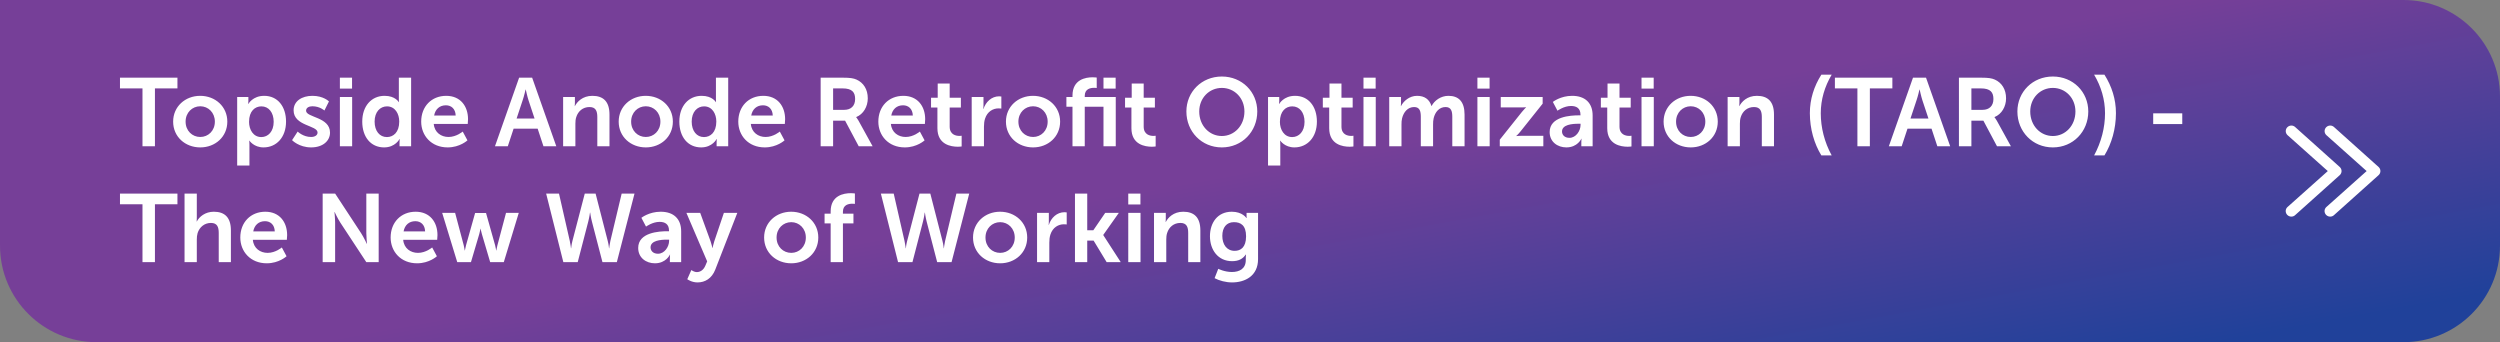
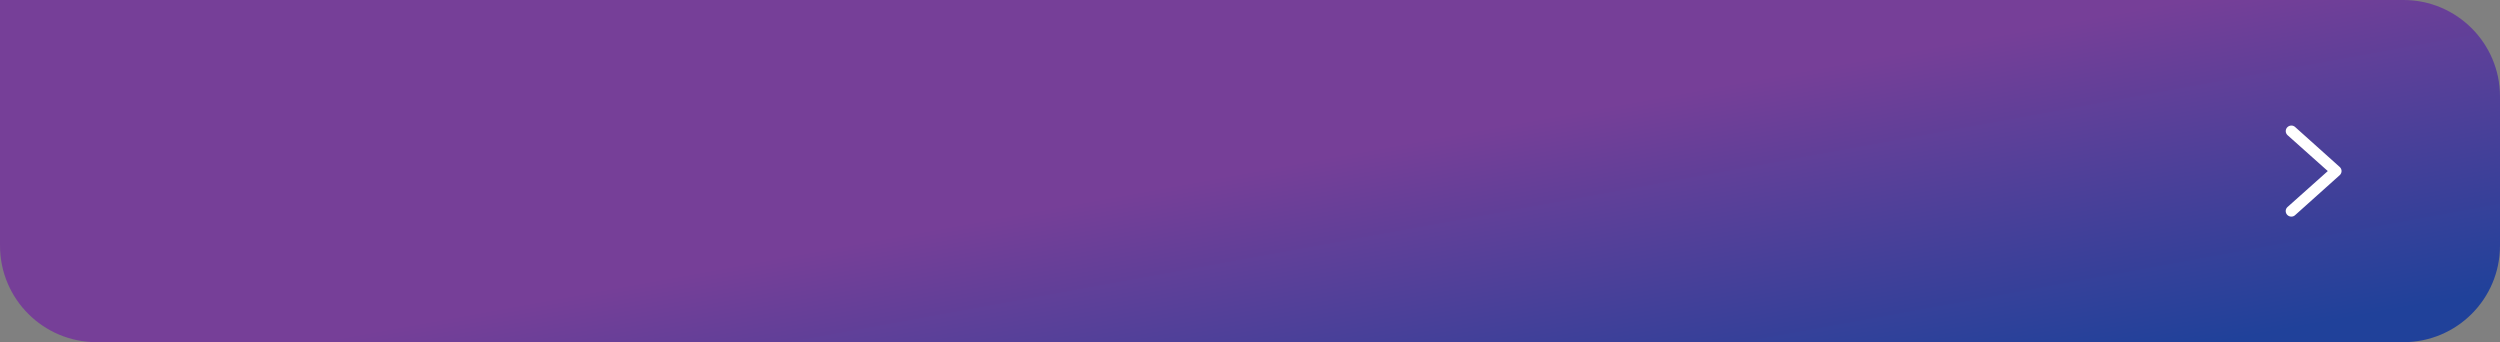
<svg xmlns="http://www.w3.org/2000/svg" width="906" height="124" viewBox="0 0 906 124" fill="none">
  <rect x="0" y="0" width="906" height="124" fill="#808080" stroke="none" />
  <path d="M0 0H871C890.33 0 906 15.67 906 35V89C906 108.33 890.33 124 871 124H35C15.67 124 0 108.33 0 89V0Z" fill="url(#paint0_linear_1_9812)" />
-   <path d="M51.635 53V32.035H43.48V28.15H64.305V32.035H56.15V53H51.635ZM62.746 44.075C62.746 38.615 67.121 34.73 72.546 34.73C78.006 34.73 82.381 38.615 82.381 44.075C82.381 49.57 78.006 53.42 72.581 53.42C67.121 53.42 62.746 49.57 62.746 44.075ZM67.261 44.075C67.261 47.4 69.676 49.64 72.581 49.64C75.451 49.64 77.866 47.4 77.866 44.075C77.866 40.785 75.451 38.51 72.581 38.51C69.676 38.51 67.261 40.785 67.261 44.075ZM85.951 60V35.15H90.011V36.445C90.011 37.11 89.941 37.67 89.941 37.67H90.011C90.011 37.67 91.551 34.73 95.751 34.73C100.581 34.73 103.661 38.545 103.661 44.075C103.661 49.745 100.196 53.42 95.506 53.42C91.971 53.42 90.396 50.97 90.396 50.97H90.326C90.326 50.97 90.396 51.6 90.396 52.51V60H85.951ZM90.256 44.18C90.256 46.945 91.761 49.675 94.701 49.675C97.151 49.675 99.181 47.68 99.181 44.145C99.181 40.75 97.361 38.545 94.736 38.545C92.426 38.545 90.256 40.225 90.256 44.18ZM105.843 50.795L107.873 47.68C107.873 47.68 109.833 49.64 112.738 49.64C113.998 49.64 115.083 49.08 115.083 48.03C115.083 45.37 106.403 45.72 106.403 39.98C106.403 36.655 109.378 34.73 113.228 34.73C117.253 34.73 119.213 36.76 119.213 36.76L117.568 40.05C117.568 40.05 115.923 38.51 113.193 38.51C112.038 38.51 110.918 39 110.918 40.12C110.918 42.64 119.598 42.325 119.598 48.065C119.598 51.04 117.008 53.42 112.773 53.42C108.328 53.42 105.843 50.795 105.843 50.795ZM123.173 32.105V28.15H127.583V32.105H123.173ZM123.173 53V35.15H127.618V53H123.173ZM131.279 44.075C131.279 38.405 134.639 34.73 139.364 34.73C143.284 34.73 144.509 37.005 144.509 37.005H144.579C144.579 37.005 144.544 36.55 144.544 35.99V28.15H148.989V53H144.789V51.53C144.789 50.865 144.859 50.375 144.859 50.375H144.789C144.789 50.375 143.284 53.42 139.189 53.42C134.359 53.42 131.279 49.605 131.279 44.075ZM135.759 44.075C135.759 47.47 137.579 49.675 140.204 49.675C142.514 49.675 144.684 47.995 144.684 44.04C144.684 41.275 143.214 38.545 140.239 38.545C137.789 38.545 135.759 40.54 135.759 44.075ZM152.64 44.075C152.64 38.58 156.385 34.73 161.705 34.73C166.85 34.73 169.615 38.475 169.615 43.2C169.615 43.725 169.51 44.915 169.51 44.915H157.19C157.47 48.03 159.885 49.64 162.545 49.64C165.415 49.64 167.69 47.68 167.69 47.68L169.405 50.865C169.405 50.865 166.675 53.42 162.23 53.42C156.315 53.42 152.64 49.15 152.64 44.075ZM157.33 41.87H165.135C165.065 39.455 163.56 38.16 161.6 38.16C159.325 38.16 157.75 39.56 157.33 41.87ZM196.946 53L194.846 46.63H186.131L184.031 53H179.376L188.126 28.15H192.851L201.601 53H196.946ZM190.541 32.455H190.471C190.471 32.455 189.911 34.905 189.421 36.305L187.216 42.955H193.726L191.521 36.305C191.066 34.905 190.541 32.455 190.541 32.455ZM204.076 53V35.15H208.346V37.215C208.346 37.88 208.276 38.44 208.276 38.44H208.346C209.116 36.935 211.076 34.73 214.681 34.73C218.636 34.73 220.876 36.795 220.876 41.52V53H216.466V42.43C216.466 40.26 215.906 38.79 213.631 38.79C211.251 38.79 209.501 40.295 208.836 42.43C208.591 43.165 208.521 43.97 208.521 44.81V53H204.076ZM224.211 44.075C224.211 38.615 228.586 34.73 234.011 34.73C239.471 34.73 243.846 38.615 243.846 44.075C243.846 49.57 239.471 53.42 234.046 53.42C228.586 53.42 224.211 49.57 224.211 44.075ZM228.726 44.075C228.726 47.4 231.141 49.64 234.046 49.64C236.916 49.64 239.331 47.4 239.331 44.075C239.331 40.785 236.916 38.51 234.046 38.51C231.141 38.51 228.726 40.785 228.726 44.075ZM246.191 44.075C246.191 38.405 249.551 34.73 254.276 34.73C258.196 34.73 259.421 37.005 259.421 37.005H259.491C259.491 37.005 259.456 36.55 259.456 35.99V28.15H263.901V53H259.701V51.53C259.701 50.865 259.771 50.375 259.771 50.375H259.701C259.701 50.375 258.196 53.42 254.101 53.42C249.271 53.42 246.191 49.605 246.191 44.075ZM250.671 44.075C250.671 47.47 252.491 49.675 255.116 49.675C257.426 49.675 259.596 47.995 259.596 44.04C259.596 41.275 258.126 38.545 255.151 38.545C252.701 38.545 250.671 40.54 250.671 44.075ZM267.553 44.075C267.553 38.58 271.298 34.73 276.618 34.73C281.763 34.73 284.528 38.475 284.528 43.2C284.528 43.725 284.423 44.915 284.423 44.915H272.103C272.383 48.03 274.798 49.64 277.458 49.64C280.328 49.64 282.603 47.68 282.603 47.68L284.318 50.865C284.318 50.865 281.588 53.42 277.143 53.42C271.228 53.42 267.553 49.15 267.553 44.075ZM272.243 41.87H280.048C279.978 39.455 278.473 38.16 276.513 38.16C274.238 38.16 272.663 39.56 272.243 41.87ZM297.403 53V28.15H305.418C308.113 28.15 309.338 28.36 310.423 28.85C312.908 29.97 314.483 32.35 314.483 35.64C314.483 38.615 312.908 41.38 310.283 42.43V42.5C310.283 42.5 310.633 42.85 311.123 43.725L316.233 53H311.193L306.258 43.725H301.918V53H297.403ZM301.918 39.805H305.978C308.393 39.805 309.898 38.37 309.898 35.885C309.898 33.505 308.883 32.035 305.348 32.035H301.918V39.805ZM318.309 44.075C318.309 38.58 322.054 34.73 327.374 34.73C332.519 34.73 335.284 38.475 335.284 43.2C335.284 43.725 335.179 44.915 335.179 44.915H322.859C323.139 48.03 325.554 49.64 328.214 49.64C331.084 49.64 333.359 47.68 333.359 47.68L335.074 50.865C335.074 50.865 332.344 53.42 327.899 53.42C321.984 53.42 318.309 49.15 318.309 44.075ZM322.999 41.87H330.804C330.734 39.455 329.229 38.16 327.269 38.16C324.994 38.16 323.419 39.56 322.999 41.87ZM339.719 46.455V38.965H337.409V35.43H339.824V30.285H344.164V35.43H348.224V38.965H344.164V45.895C344.164 48.835 346.474 49.255 347.699 49.255C348.189 49.255 348.504 49.185 348.504 49.185V53.07C348.504 53.07 347.979 53.175 347.139 53.175C344.654 53.175 339.719 52.44 339.719 46.455ZM352.143 53V35.15H356.413V38.23C356.413 38.895 356.343 39.49 356.343 39.49H356.413C357.218 36.935 359.353 34.905 362.083 34.905C362.503 34.905 362.888 34.975 362.888 34.975V39.35C362.888 39.35 362.433 39.28 361.838 39.28C359.948 39.28 357.813 40.365 356.973 43.025C356.693 43.9 356.588 44.88 356.588 45.93V53H352.143ZM364.553 44.075C364.553 38.615 368.928 34.73 374.353 34.73C379.813 34.73 384.188 38.615 384.188 44.075C384.188 49.57 379.813 53.42 374.388 53.42C368.928 53.42 364.553 49.57 364.553 44.075ZM369.068 44.075C369.068 47.4 371.483 49.64 374.388 49.64C377.258 49.64 379.673 47.4 379.673 44.075C379.673 40.785 377.258 38.51 374.388 38.51C371.483 38.51 369.068 40.785 369.068 44.075ZM399.903 53V38.685H393.113V53H388.668V38.685H386.463V35.15H388.668V34.625C388.668 28.78 393.463 28.01 395.948 28.01C396.858 28.01 397.453 28.115 397.453 28.115V31.895C397.453 31.895 397.068 31.825 396.543 31.825C395.283 31.825 393.113 32.14 393.113 34.73V35.15H404.348V53H399.903ZM399.903 32.105V28.15H404.313V32.105H399.903ZM410.027 46.455V38.965H407.717V35.43H410.132V30.285H414.472V35.43H418.532V38.965H414.472V45.895C414.472 48.835 416.782 49.255 418.007 49.255C418.497 49.255 418.812 49.185 418.812 49.185V53.07C418.812 53.07 418.287 53.175 417.447 53.175C414.962 53.175 410.027 52.44 410.027 46.455ZM429.946 40.4C429.946 33.295 435.476 27.73 442.791 27.73C450.106 27.73 455.636 33.295 455.636 40.4C455.636 47.715 450.106 53.42 442.791 53.42C435.476 53.42 429.946 47.715 429.946 40.4ZM434.601 40.4C434.601 45.51 438.241 49.29 442.791 49.29C447.341 49.29 450.981 45.51 450.981 40.4C450.981 35.5 447.341 31.86 442.791 31.86C438.241 31.86 434.601 35.5 434.601 40.4ZM459.535 60V35.15H463.595V36.445C463.595 37.11 463.525 37.67 463.525 37.67H463.595C463.595 37.67 465.135 34.73 469.335 34.73C474.165 34.73 477.245 38.545 477.245 44.075C477.245 49.745 473.78 53.42 469.09 53.42C465.555 53.42 463.98 50.97 463.98 50.97H463.91C463.91 50.97 463.98 51.6 463.98 52.51V60H459.535ZM463.84 44.18C463.84 46.945 465.345 49.675 468.285 49.675C470.735 49.675 472.765 47.68 472.765 44.145C472.765 40.75 470.945 38.545 468.32 38.545C466.01 38.545 463.84 40.225 463.84 44.18ZM481.702 46.455V38.965H479.392V35.43H481.807V30.285H486.147V35.43H490.207V38.965H486.147V45.895C486.147 48.835 488.457 49.255 489.682 49.255C490.172 49.255 490.487 49.185 490.487 49.185V53.07C490.487 53.07 489.962 53.175 489.122 53.175C486.637 53.175 481.702 52.44 481.702 46.455ZM494.125 32.105V28.15H498.535V32.105H494.125ZM494.125 53V35.15H498.57V53H494.125ZM503.456 53V35.15H507.726V37.215C507.726 37.88 507.656 38.44 507.656 38.44H507.726C508.601 36.69 510.736 34.73 513.536 34.73C516.266 34.73 518.016 35.99 518.751 38.405H518.821C519.801 36.48 522.111 34.73 524.911 34.73C528.621 34.73 530.756 36.83 530.756 41.52V53H526.311V42.36C526.311 40.33 525.926 38.79 523.861 38.79C521.586 38.79 520.081 40.61 519.556 42.85C519.381 43.55 519.346 44.32 519.346 45.16V53H514.901V42.36C514.901 40.435 514.586 38.79 512.486 38.79C510.176 38.79 508.671 40.61 508.111 42.885C507.936 43.55 507.901 44.355 507.901 45.16V53H503.456ZM535.414 32.105V28.15H539.824V32.105H535.414ZM535.414 53V35.15H539.859V53H535.414ZM543.52 53V50.62L551.535 40.575C552.34 39.56 553.04 38.93 553.04 38.93V38.86C553.04 38.86 552.515 38.93 551.395 38.93H543.87V35.15H559.06V37.565L551.045 47.61C550.24 48.625 549.505 49.255 549.505 49.255V49.325C549.505 49.325 550.03 49.22 551.185 49.22H559.305V53H543.52ZM561.595 47.855C561.595 42.185 569.26 41.8 572.165 41.8H572.76V41.555C572.76 39.21 571.29 38.405 569.33 38.405C566.775 38.405 564.43 40.12 564.43 40.12L562.75 36.935C562.75 36.935 565.515 34.73 569.75 34.73C574.44 34.73 577.17 37.32 577.17 41.835V53H573.075V51.53C573.075 50.83 573.145 50.27 573.145 50.27H573.075C573.11 50.27 571.71 53.42 567.65 53.42C564.465 53.42 561.595 51.425 561.595 47.855ZM566.075 47.645C566.075 48.835 566.95 49.955 568.77 49.955C571.115 49.955 572.795 47.435 572.795 45.265V44.845H572.025C569.75 44.845 566.075 45.16 566.075 47.645ZM582.463 46.455V38.965H580.153V35.43H582.568V30.285H586.908V35.43H590.968V38.965H586.908V45.895C586.908 48.835 589.218 49.255 590.443 49.255C590.933 49.255 591.248 49.185 591.248 49.185V53.07C591.248 53.07 590.723 53.175 589.883 53.175C587.398 53.175 582.463 52.44 582.463 46.455ZM594.887 32.105V28.15H599.297V32.105H594.887ZM594.887 53V35.15H599.332V53H594.887ZM602.888 44.075C602.888 38.615 607.263 34.73 612.688 34.73C618.148 34.73 622.523 38.615 622.523 44.075C622.523 49.57 618.148 53.42 612.723 53.42C607.263 53.42 602.888 49.57 602.888 44.075ZM607.403 44.075C607.403 47.4 609.818 49.64 612.723 49.64C615.593 49.64 618.008 47.4 618.008 44.075C618.008 40.785 615.593 38.51 612.723 38.51C609.818 38.51 607.403 40.785 607.403 44.075ZM626.093 53V35.15H630.363V37.215C630.363 37.88 630.293 38.44 630.293 38.44H630.363C631.133 36.935 633.093 34.73 636.698 34.73C640.653 34.73 642.893 36.795 642.893 41.52V53H638.483V42.43C638.483 40.26 637.923 38.79 635.648 38.79C633.268 38.79 631.518 40.295 630.853 42.43C630.608 43.165 630.538 43.97 630.538 44.81V53H626.093ZM660.058 56.325C657.468 52.09 655.893 46.735 655.893 40.995C655.893 35.955 657.398 31.265 660.058 27.065H663.803C661.248 31.37 659.848 36.095 659.848 41.03C659.848 46.245 661.178 51.495 663.803 56.325H660.058ZM673.124 53V32.035H664.969V28.15H685.794V32.035H677.639V53H673.124ZM702.088 53L699.988 46.63H691.273L689.173 53H684.518L693.268 28.15H697.993L706.743 53H702.088ZM695.683 32.455H695.613C695.613 32.455 695.053 34.905 694.563 36.305L692.358 42.955H698.868L696.663 36.305C696.208 34.905 695.683 32.455 695.683 32.455ZM709.918 53V28.15H717.933C720.628 28.15 721.853 28.36 722.938 28.85C725.423 29.97 726.998 32.35 726.998 35.64C726.998 38.615 725.423 41.38 722.798 42.43V42.5C722.798 42.5 723.148 42.85 723.638 43.725L728.748 53H723.708L718.773 43.725H714.433V53H709.918ZM714.433 39.805H718.493C720.908 39.805 722.413 38.37 722.413 35.885C722.413 33.505 721.398 32.035 717.863 32.035H714.433V39.805ZM731.103 40.4C731.103 33.295 736.633 27.73 743.948 27.73C751.263 27.73 756.793 33.295 756.793 40.4C756.793 47.715 751.263 53.42 743.948 53.42C736.633 53.42 731.103 47.715 731.103 40.4ZM735.758 40.4C735.758 45.51 739.398 49.29 743.948 49.29C748.498 49.29 752.138 45.51 752.138 40.4C752.138 35.5 748.498 31.86 743.948 31.86C739.398 31.86 735.758 35.5 735.758 40.4ZM762.652 56.325H758.907C761.497 51.495 762.862 46.245 762.862 41.03C762.862 36.095 761.462 31.37 758.907 27.065H762.652C765.312 31.265 766.817 35.955 766.817 40.995C766.817 46.735 765.242 52.09 762.652 56.325ZM780.318 44.95V41.065H790.853V44.95H780.318ZM51.635 95V74.035H43.48V70.15H64.305V74.035H56.15V95H51.635ZM66.879 95V70.15H71.324V78.76C71.324 79.635 71.254 80.265 71.254 80.265H71.324C72.199 78.55 74.369 76.73 77.484 76.73C81.439 76.73 83.679 78.795 83.679 83.52V95H79.269V84.43C79.269 82.26 78.709 80.79 76.434 80.79C74.089 80.79 72.269 82.33 71.604 84.5C71.394 85.2 71.324 85.97 71.324 86.81V95H66.879ZM87.084 86.075C87.084 80.58 90.829 76.73 96.149 76.73C101.294 76.73 104.059 80.475 104.059 85.2C104.059 85.725 103.954 86.915 103.954 86.915H91.634C91.914 90.03 94.329 91.64 96.989 91.64C99.859 91.64 102.134 89.68 102.134 89.68L103.849 92.865C103.849 92.865 101.119 95.42 96.674 95.42C90.759 95.42 87.084 91.15 87.084 86.075ZM91.774 83.87H99.579C99.509 81.455 98.004 80.16 96.044 80.16C93.769 80.16 92.194 81.56 91.774 83.87ZM116.934 95V70.15H121.449L130.864 84.5C131.809 85.935 132.929 88.35 132.929 88.35H132.999C132.999 88.35 132.754 85.97 132.754 84.5V70.15H137.234V95H132.754L123.339 80.685C122.394 79.25 121.274 76.835 121.274 76.835H121.204C121.204 76.835 121.449 79.215 121.449 80.685V95H116.934ZM141.566 86.075C141.566 80.58 145.311 76.73 150.631 76.73C155.776 76.73 158.541 80.475 158.541 85.2C158.541 85.725 158.436 86.915 158.436 86.915H146.116C146.396 90.03 148.811 91.64 151.471 91.64C154.341 91.64 156.616 89.68 156.616 89.68L158.331 92.865C158.331 92.865 155.601 95.42 151.156 95.42C145.241 95.42 141.566 91.15 141.566 86.075ZM146.256 83.87H154.061C153.991 81.455 152.486 80.16 150.526 80.16C148.251 80.16 146.676 81.56 146.256 83.87ZM165.706 95L160.246 77.15H164.936L168.051 88.875C168.296 89.82 168.401 90.765 168.401 90.765H168.471C168.471 90.765 168.646 89.82 168.891 88.875L172.181 77.185H176.136L179.426 88.875C179.671 89.82 179.811 90.765 179.811 90.765H179.881C179.881 90.765 180.021 89.82 180.266 88.875L183.381 77.15H188.001L182.576 95H177.641L174.631 84.815C174.351 83.87 174.176 82.89 174.176 82.89H174.106C174.106 82.89 173.966 83.87 173.686 84.815L170.676 95H165.706ZM215.842 70.15L220.252 87.335C220.637 88.77 220.672 89.96 220.707 89.96H220.777C220.777 89.96 220.882 88.735 221.197 87.335L225.292 70.15H229.947L223.542 95H218.327L214.512 80.3C214.092 78.69 213.882 77.045 213.882 77.045H213.812C213.812 77.045 213.602 78.69 213.182 80.3L209.367 95H204.152L197.922 70.15H202.577L206.497 87.335C206.812 88.735 206.917 89.96 206.917 89.96H206.987C207.022 89.96 207.057 88.77 207.442 87.335L211.922 70.15H215.842ZM231.282 89.855C231.282 84.185 238.947 83.8 241.852 83.8H242.447V83.555C242.447 81.21 240.977 80.405 239.017 80.405C236.462 80.405 234.117 82.12 234.117 82.12L232.437 78.935C232.437 78.935 235.202 76.73 239.437 76.73C244.127 76.73 246.857 79.32 246.857 83.835V95H242.762V93.53C242.762 92.83 242.832 92.27 242.832 92.27H242.762C242.797 92.27 241.397 95.42 237.337 95.42C234.152 95.42 231.282 93.425 231.282 89.855ZM235.762 89.645C235.762 90.835 236.637 91.955 238.457 91.955C240.802 91.955 242.482 89.435 242.482 87.265V86.845H241.712C239.437 86.845 235.762 87.16 235.762 89.645ZM249.068 101.195L250.538 97.87C250.538 97.87 251.518 98.605 252.533 98.605C253.758 98.605 254.948 97.87 255.613 96.295L256.278 94.72L248.753 77.15H253.758L257.503 87.44C257.853 88.385 258.168 89.855 258.168 89.855H258.238C258.238 89.855 258.518 88.455 258.833 87.51L262.333 77.15H267.198L259.218 97.695C257.958 100.95 255.473 102.35 252.778 102.35C250.643 102.35 249.068 101.195 249.068 101.195ZM276.916 86.075C276.916 80.615 281.291 76.73 286.716 76.73C292.176 76.73 296.551 80.615 296.551 86.075C296.551 91.57 292.176 95.42 286.751 95.42C281.291 95.42 276.916 91.57 276.916 86.075ZM281.431 86.075C281.431 89.4 283.846 91.64 286.751 91.64C289.621 91.64 292.036 89.4 292.036 86.075C292.036 82.785 289.621 80.51 286.751 80.51C283.846 80.51 281.431 82.785 281.431 86.075ZM301.031 95V80.965H298.826V77.43H301.031V76.625C301.031 70.78 305.826 70.01 308.311 70.01C309.221 70.01 309.816 70.115 309.816 70.115V73.895C309.816 73.895 309.431 73.825 308.906 73.825C307.646 73.825 305.476 74.14 305.476 76.73V77.43H309.291V80.965H305.476V95H301.031ZM337.146 70.15L341.556 87.335C341.941 88.77 341.976 89.96 342.011 89.96H342.081C342.081 89.96 342.186 88.735 342.501 87.335L346.596 70.15H351.251L344.846 95H339.631L335.816 80.3C335.396 78.69 335.186 77.045 335.186 77.045H335.116C335.116 77.045 334.906 78.69 334.486 80.3L330.671 95H325.456L319.226 70.15H323.881L327.801 87.335C328.116 88.735 328.221 89.96 328.221 89.96H328.291C328.326 89.96 328.361 88.77 328.746 87.335L333.226 70.15H337.146ZM352.624 86.075C352.624 80.615 356.999 76.73 362.424 76.73C367.884 76.73 372.259 80.615 372.259 86.075C372.259 91.57 367.884 95.42 362.459 95.42C356.999 95.42 352.624 91.57 352.624 86.075ZM357.139 86.075C357.139 89.4 359.554 91.64 362.459 91.64C365.329 91.64 367.744 89.4 367.744 86.075C367.744 82.785 365.329 80.51 362.459 80.51C359.554 80.51 357.139 82.785 357.139 86.075ZM375.829 95V77.15H380.099V80.23C380.099 80.895 380.029 81.49 380.029 81.49H380.099C380.904 78.935 383.039 76.905 385.769 76.905C386.189 76.905 386.574 76.975 386.574 76.975V81.35C386.574 81.35 386.119 81.28 385.524 81.28C383.634 81.28 381.499 82.365 380.659 85.025C380.379 85.9 380.274 86.88 380.274 87.93V95H375.829ZM389.569 95V70.15H394.014V83.45H396.219L400.524 77.15H405.459L399.824 85.13V85.2L406.159 95H401.049L396.324 87.195H394.014V95H389.569ZM408.881 74.105V70.15H413.291V74.105H408.881ZM408.881 95V77.15H413.326V95H408.881ZM418.212 95V77.15H422.482V79.215C422.482 79.88 422.412 80.44 422.412 80.44H422.482C423.252 78.935 425.212 76.73 428.817 76.73C432.772 76.73 435.012 78.795 435.012 83.52V95H430.602V84.43C430.602 82.26 430.042 80.79 427.767 80.79C425.387 80.79 423.637 82.295 422.972 84.43C422.727 85.165 422.657 85.97 422.657 86.81V95H418.212ZM441.497 97.415C441.497 97.415 443.737 98.57 446.432 98.57C449.162 98.57 451.472 97.415 451.472 94.23V93.18C451.472 92.76 451.542 92.235 451.542 92.235H451.472C450.422 93.81 448.882 94.65 446.502 94.65C441.392 94.65 438.487 90.52 438.487 85.62C438.487 80.72 441.252 76.73 446.397 76.73C450.282 76.73 451.682 79.005 451.682 79.005H451.787C451.787 79.005 451.752 78.795 451.752 78.515V77.15H455.917V93.915C455.917 100.04 451.157 102.35 446.502 102.35C444.262 102.35 441.882 101.72 440.167 100.81L441.497 97.415ZM447.447 90.905C449.582 90.905 451.577 89.68 451.577 85.655C451.577 81.595 449.582 80.51 447.167 80.51C444.472 80.51 442.967 82.47 442.967 85.48C442.967 88.595 444.577 90.905 447.447 90.905Z" fill="white" />
-   <path fill-rule="evenodd" clip-rule="evenodd" d="M843.049 75.044L843.038 75.054C842.212 75.842 842.227 77.109 843.002 77.9L843.007 77.905L843.012 77.91C843.422 78.314 843.946 78.5 844.469 78.5C844.966 78.5 845.49 78.322 845.888 77.918L862.047 63.434L862.062 63.42C862.441 63.045 862.66 62.535 862.66 61.997C862.66 61.459 862.441 60.949 862.062 60.574L862.047 60.56L845.899 46.085C845.097 45.292 843.822 45.314 843.028 46.097C842.234 46.881 842.234 48.171 843.054 48.953L843.064 48.963L857.669 61.997L843.049 75.044Z" fill="white" />
  <path fill-rule="evenodd" clip-rule="evenodd" d="M828.969 75.044L828.958 75.054C828.132 75.842 828.147 77.109 828.922 77.9L828.927 77.905L828.932 77.91C829.342 78.314 829.866 78.5 830.389 78.5C830.886 78.5 831.41 78.322 831.808 77.918L847.967 63.434L847.982 63.42C848.361 63.045 848.58 62.535 848.58 61.997C848.58 61.459 848.361 60.949 847.982 60.574L847.967 60.56L831.819 46.085C831.017 45.292 829.742 45.314 828.948 46.097C828.154 46.881 828.154 48.171 828.974 48.953L828.984 48.963L843.589 61.997L828.969 75.044Z" fill="white" />
  <defs>
    <linearGradient id="paint0_linear_1_9812" x1="102.055" y1="1.84562e-06" x2="146.56" y2="243.936" gradientUnits="userSpaceOnUse">
      <stop offset="0.5" stop-color="#763F98" />
      <stop offset="1" stop-color="#20419A" />
    </linearGradient>
  </defs>
</svg>